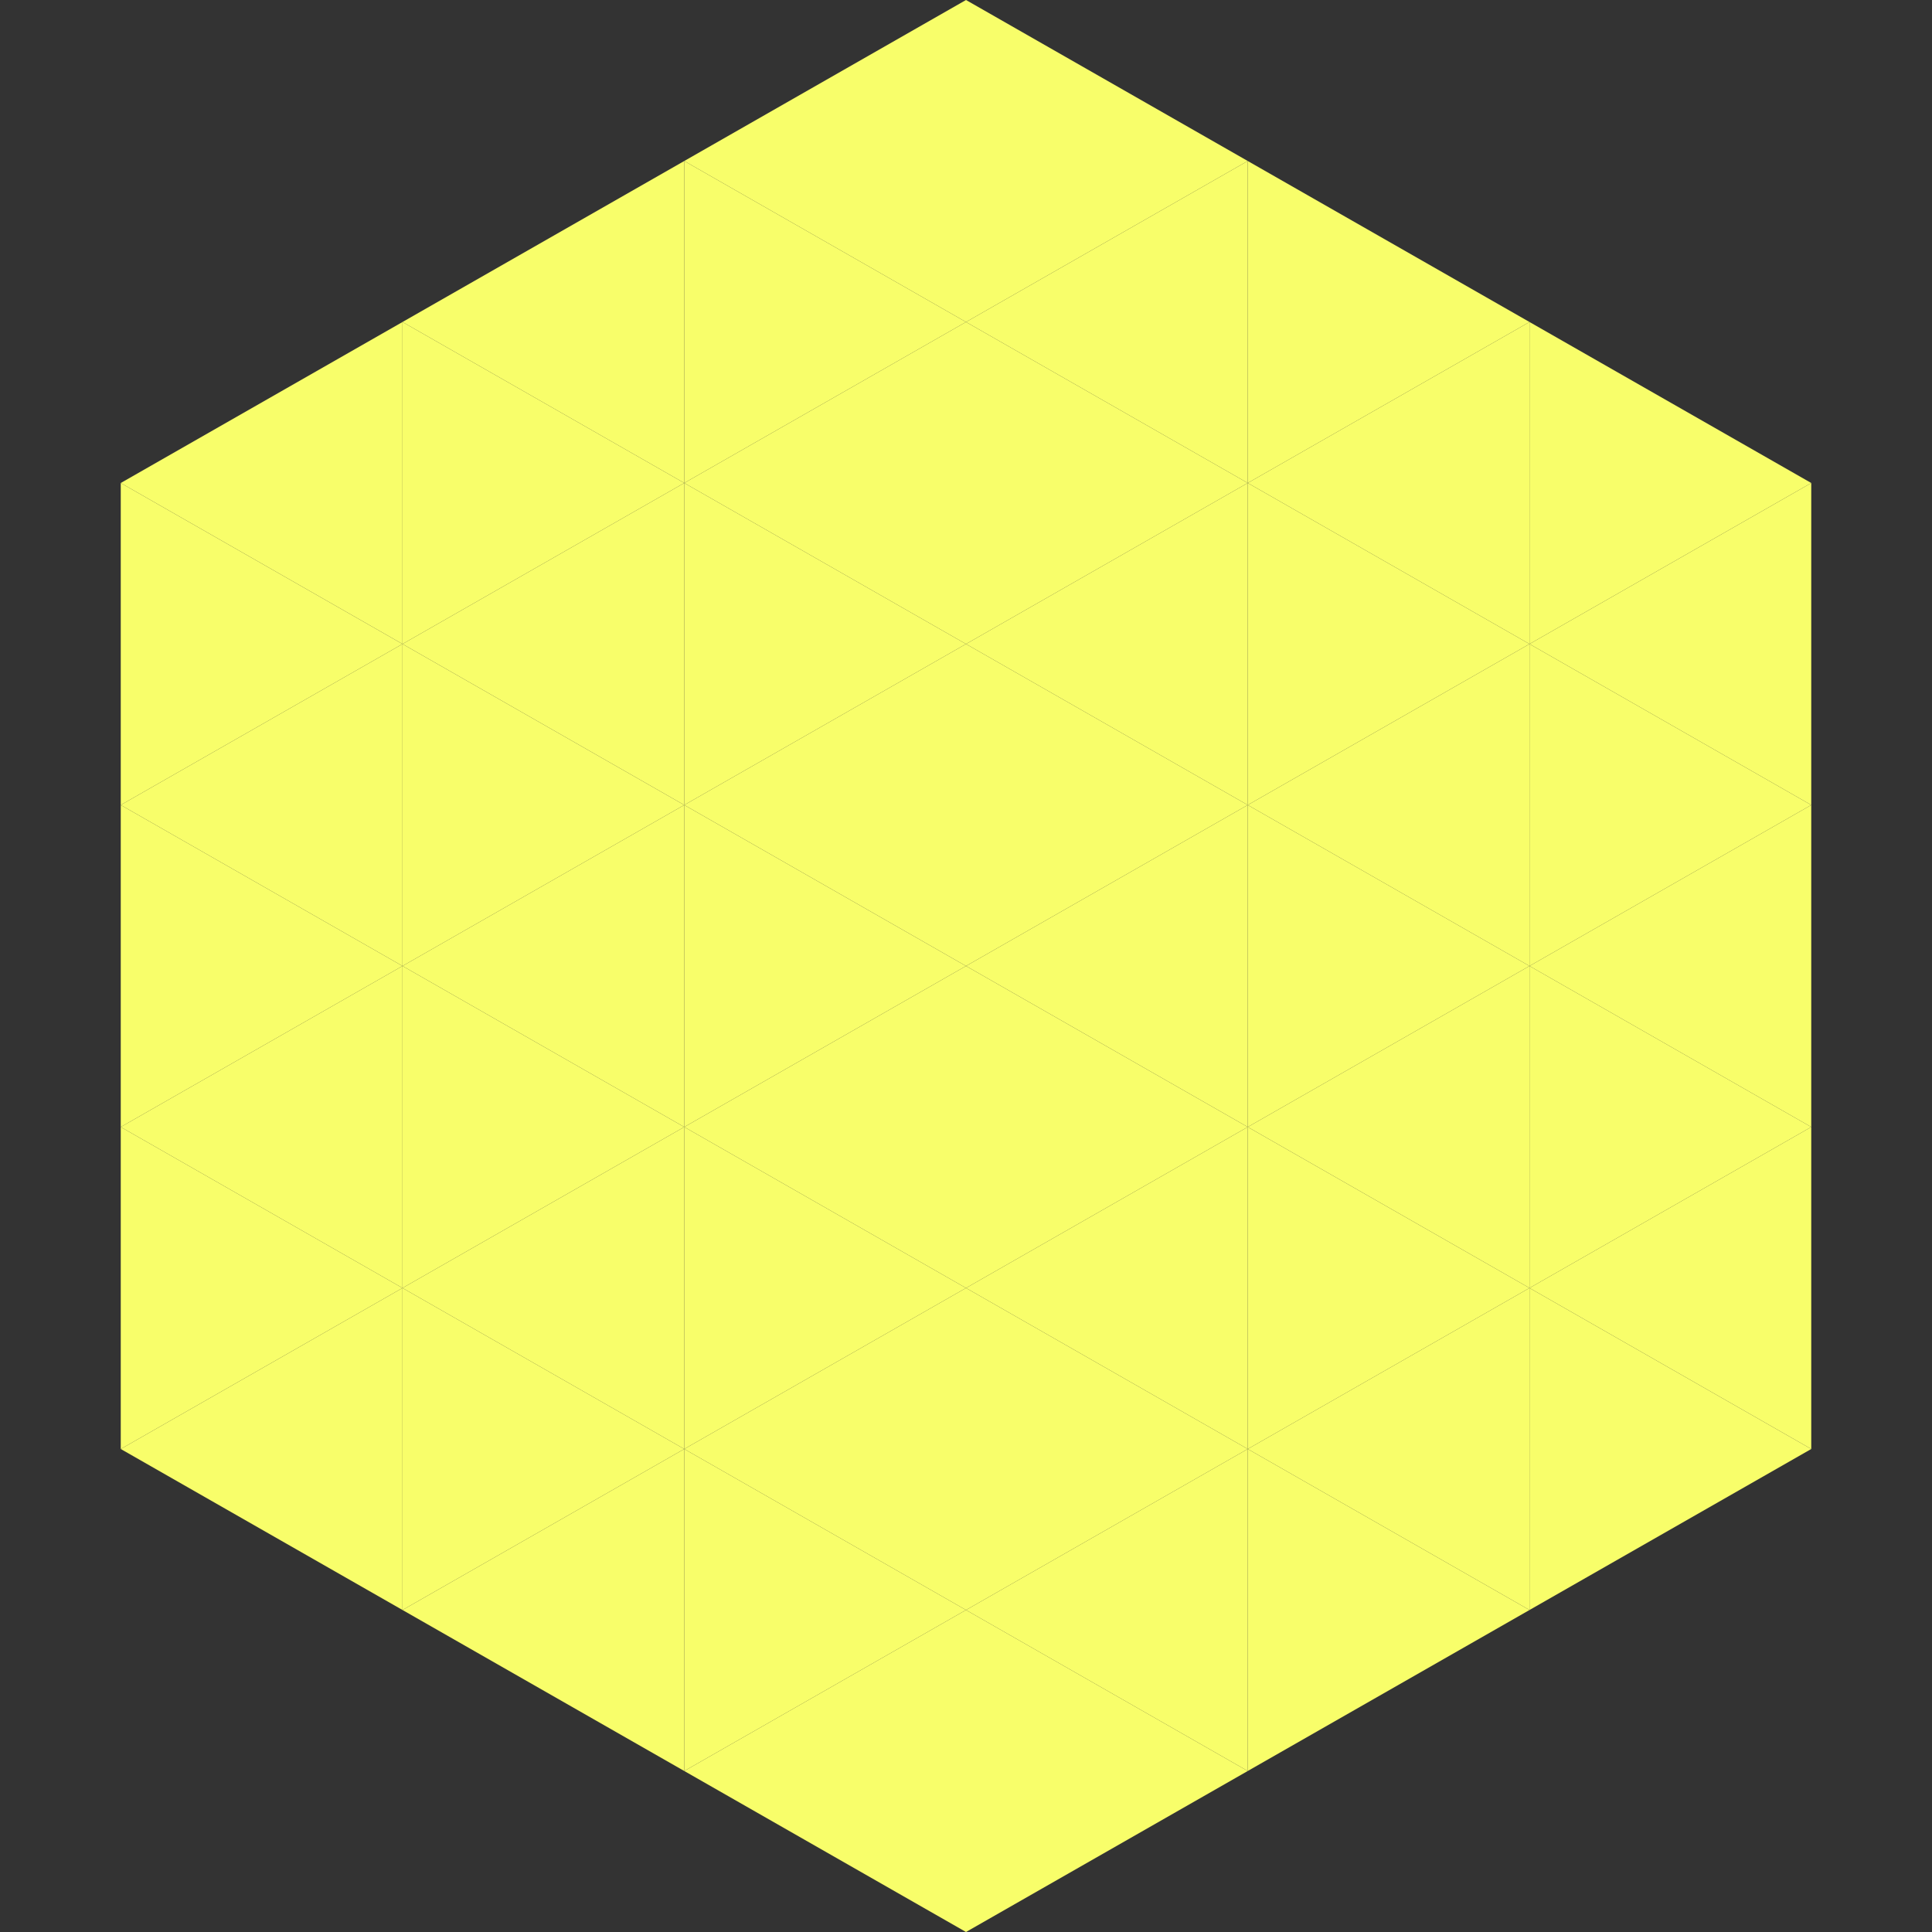
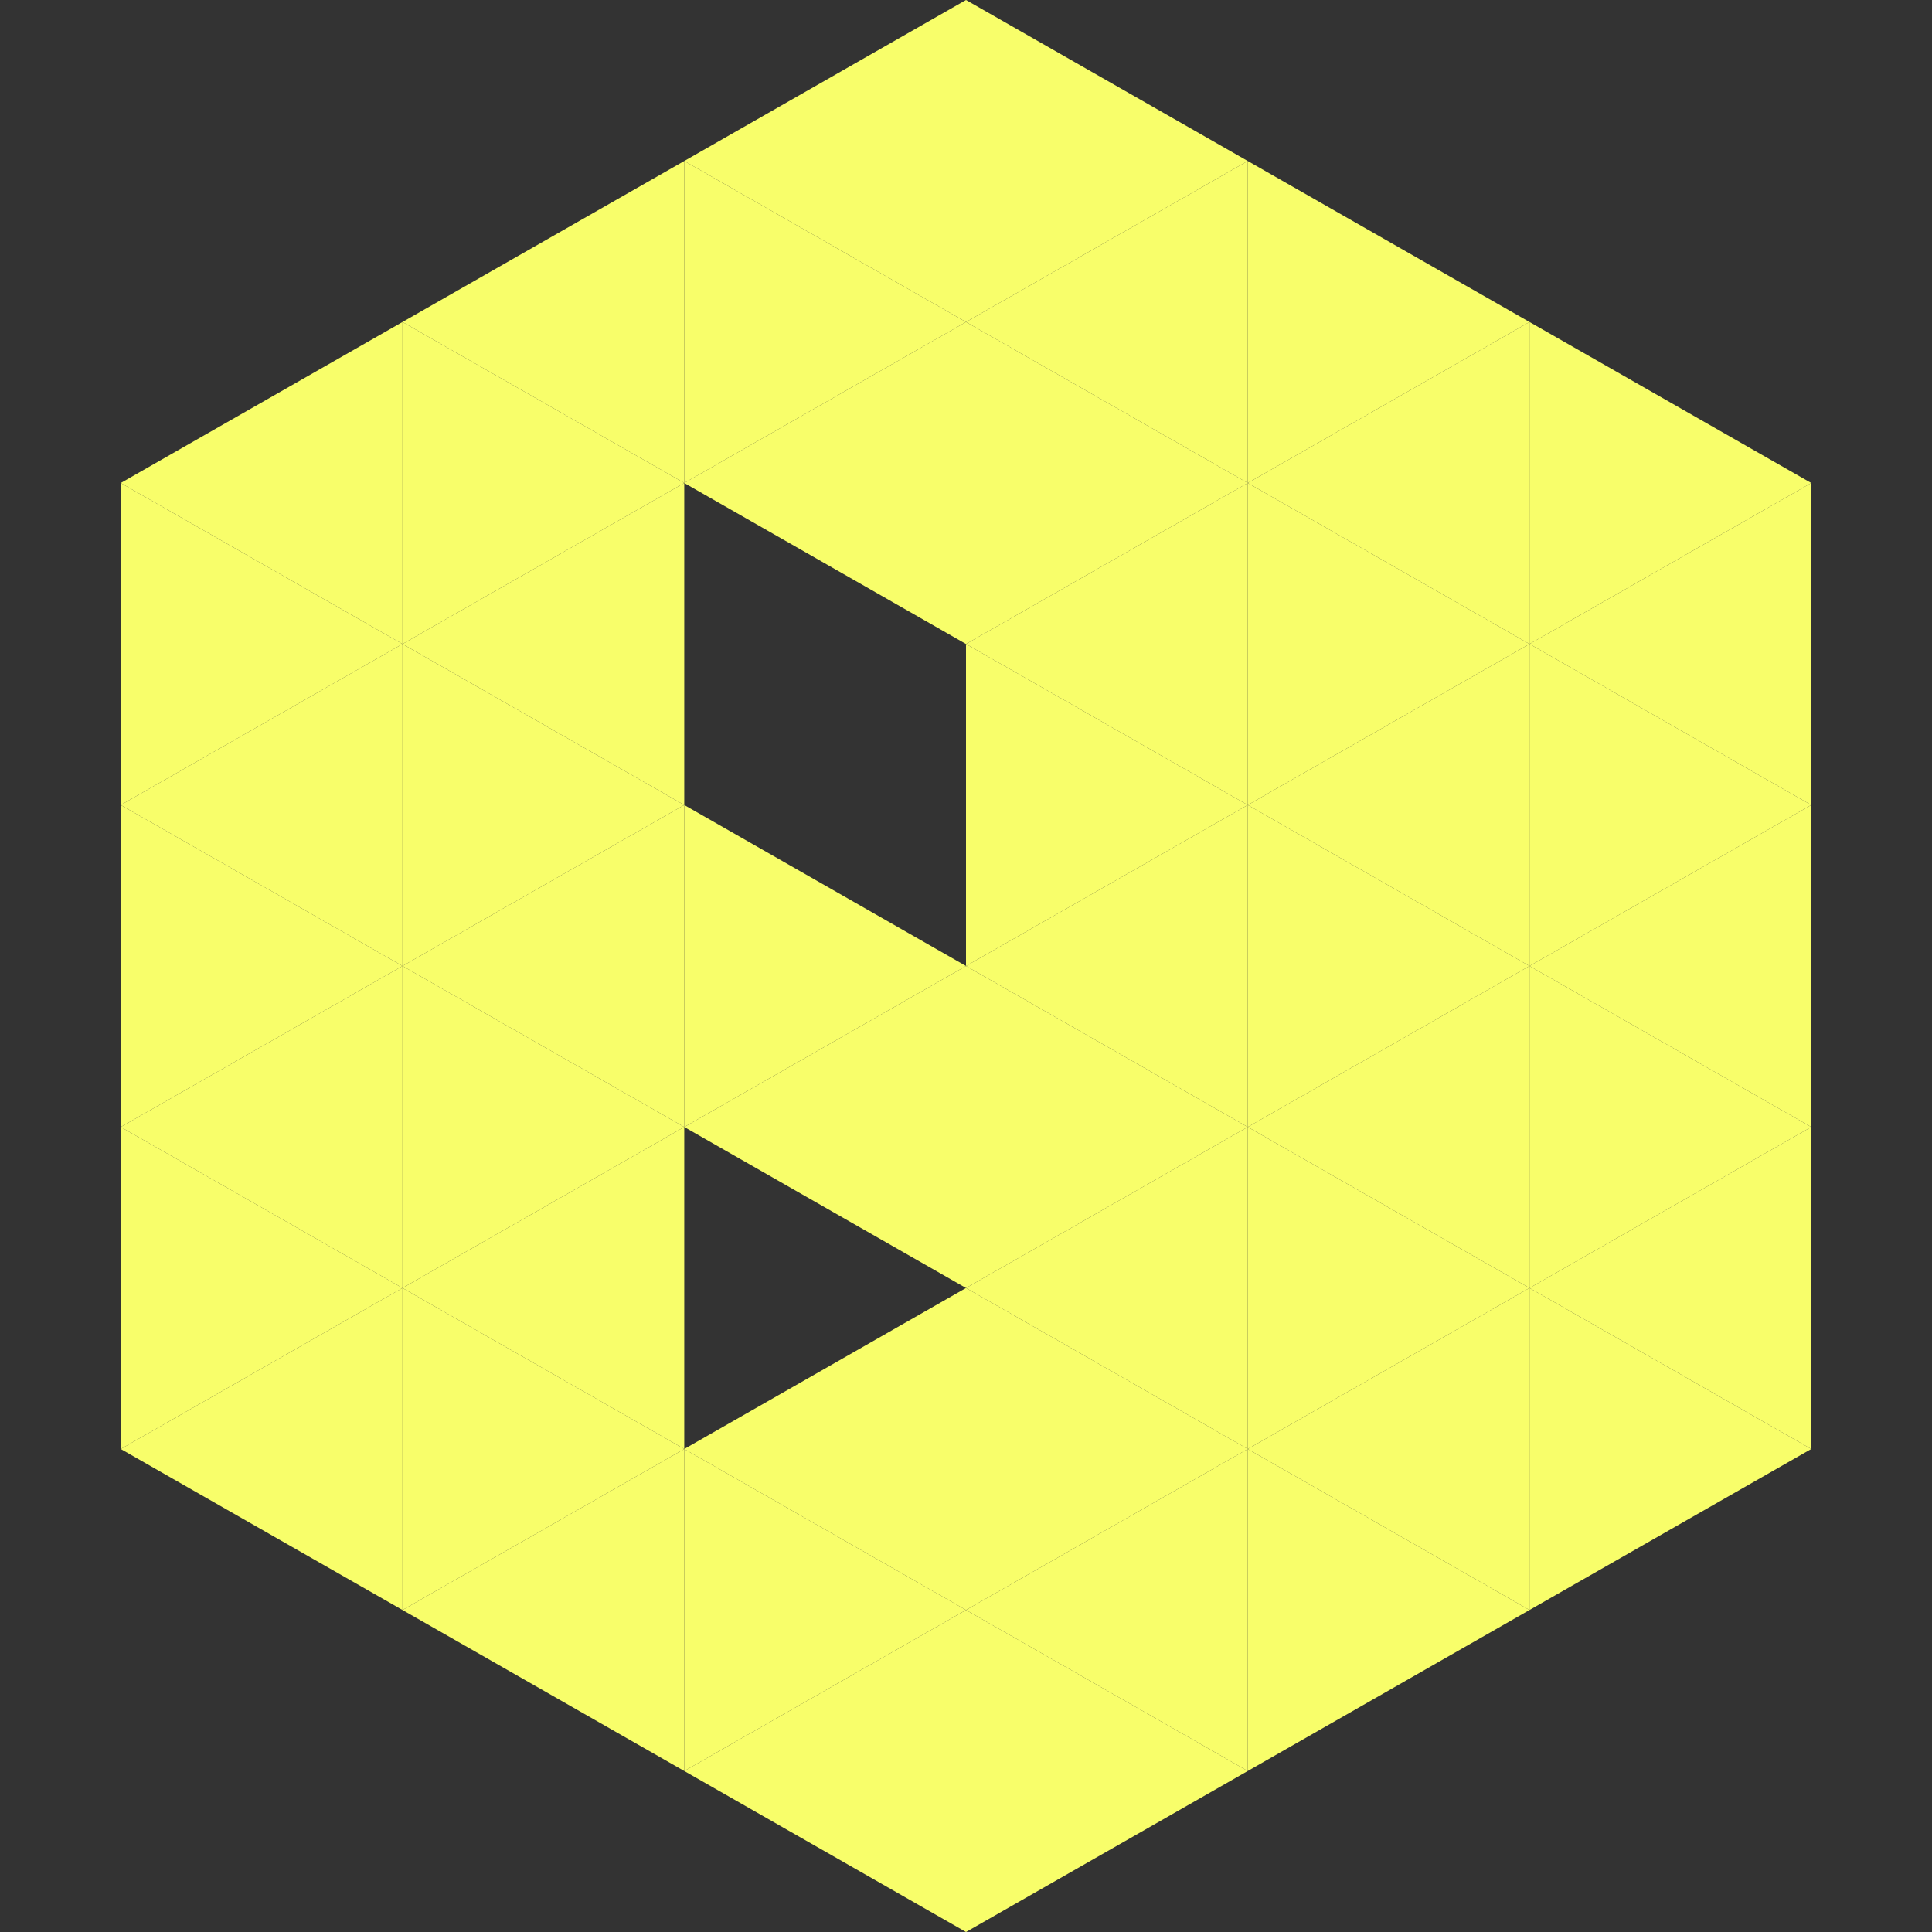
<svg xmlns="http://www.w3.org/2000/svg" width="240" height="240">
  <rect width="100%" height="100%" fill="#333333" stroke="none" />
  <polygon points="50,40 15,60 50,80" style="fill:rgb(248,254,106)" />
  <polygon points="190,40 225,60 190,80" style="fill:rgb(248,254,106)" />
  <polygon points="15,60 50,80 15,100" style="fill:rgb(248,254,106)" />
  <polygon points="225,60 190,80 225,100" style="fill:rgb(248,254,106)" />
  <polygon points="50,80 15,100 50,120" style="fill:rgb(248,254,106)" />
  <polygon points="190,80 225,100 190,120" style="fill:rgb(248,254,106)" />
  <polygon points="15,100 50,120 15,140" style="fill:rgb(248,254,106)" />
  <polygon points="225,100 190,120 225,140" style="fill:rgb(248,254,106)" />
  <polygon points="50,120 15,140 50,160" style="fill:rgb(248,254,106)" />
  <polygon points="190,120 225,140 190,160" style="fill:rgb(248,254,106)" />
  <polygon points="15,140 50,160 15,180" style="fill:rgb(248,254,106)" />
  <polygon points="225,140 190,160 225,180" style="fill:rgb(248,254,106)" />
  <polygon points="50,160 15,180 50,200" style="fill:rgb(248,254,106)" />
  <polygon points="190,160 225,180 190,200" style="fill:rgb(248,254,106)" />
  <polygon points="15,180 50,200 15,220" style="fill:rgb(255,255,255); fill-opacity:0" />
  <polygon points="225,180 190,200 225,220" style="fill:rgb(255,255,255); fill-opacity:0" />
  <polygon points="50,0 85,20 50,40" style="fill:rgb(255,255,255); fill-opacity:0" />
  <polygon points="190,0 155,20 190,40" style="fill:rgb(255,255,255); fill-opacity:0" />
  <polygon points="85,20 50,40 85,60" style="fill:rgb(248,254,106)" />
  <polygon points="155,20 190,40 155,60" style="fill:rgb(248,254,106)" />
  <polygon points="50,40 85,60 50,80" style="fill:rgb(248,254,106)" />
  <polygon points="190,40 155,60 190,80" style="fill:rgb(248,254,106)" />
  <polygon points="85,60 50,80 85,100" style="fill:rgb(248,254,106)" />
  <polygon points="155,60 190,80 155,100" style="fill:rgb(248,254,106)" />
  <polygon points="50,80 85,100 50,120" style="fill:rgb(248,254,106)" />
  <polygon points="190,80 155,100 190,120" style="fill:rgb(248,254,106)" />
  <polygon points="85,100 50,120 85,140" style="fill:rgb(248,254,106)" />
  <polygon points="155,100 190,120 155,140" style="fill:rgb(248,254,106)" />
  <polygon points="50,120 85,140 50,160" style="fill:rgb(248,254,106)" />
  <polygon points="190,120 155,140 190,160" style="fill:rgb(248,254,106)" />
  <polygon points="85,140 50,160 85,180" style="fill:rgb(248,254,106)" />
  <polygon points="155,140 190,160 155,180" style="fill:rgb(248,254,106)" />
  <polygon points="50,160 85,180 50,200" style="fill:rgb(248,254,106)" />
  <polygon points="190,160 155,180 190,200" style="fill:rgb(248,254,106)" />
  <polygon points="85,180 50,200 85,220" style="fill:rgb(248,254,106)" />
  <polygon points="155,180 190,200 155,220" style="fill:rgb(248,254,106)" />
  <polygon points="120,0 85,20 120,40" style="fill:rgb(248,254,106)" />
  <polygon points="120,0 155,20 120,40" style="fill:rgb(248,254,106)" />
  <polygon points="85,20 120,40 85,60" style="fill:rgb(248,254,106)" />
  <polygon points="155,20 120,40 155,60" style="fill:rgb(248,254,106)" />
  <polygon points="120,40 85,60 120,80" style="fill:rgb(248,254,106)" />
  <polygon points="120,40 155,60 120,80" style="fill:rgb(248,254,106)" />
-   <polygon points="85,60 120,80 85,100" style="fill:rgb(248,254,106)" />
  <polygon points="155,60 120,80 155,100" style="fill:rgb(248,254,106)" />
-   <polygon points="120,80 85,100 120,120" style="fill:rgb(248,254,106)" />
  <polygon points="120,80 155,100 120,120" style="fill:rgb(248,254,106)" />
  <polygon points="85,100 120,120 85,140" style="fill:rgb(248,254,106)" />
  <polygon points="155,100 120,120 155,140" style="fill:rgb(248,254,106)" />
  <polygon points="120,120 85,140 120,160" style="fill:rgb(248,254,106)" />
  <polygon points="120,120 155,140 120,160" style="fill:rgb(248,254,106)" />
-   <polygon points="85,140 120,160 85,180" style="fill:rgb(248,254,106)" />
  <polygon points="155,140 120,160 155,180" style="fill:rgb(248,254,106)" />
  <polygon points="120,160 85,180 120,200" style="fill:rgb(248,254,106)" />
  <polygon points="120,160 155,180 120,200" style="fill:rgb(248,254,106)" />
  <polygon points="85,180 120,200 85,220" style="fill:rgb(248,254,106)" />
  <polygon points="155,180 120,200 155,220" style="fill:rgb(248,254,106)" />
  <polygon points="120,200 85,220 120,240" style="fill:rgb(248,254,106)" />
  <polygon points="120,200 155,220 120,240" style="fill:rgb(248,254,106)" />
  <polygon points="85,220 120,240 85,260" style="fill:rgb(255,255,255); fill-opacity:0" />
  <polygon points="155,220 120,240 155,260" style="fill:rgb(255,255,255); fill-opacity:0" />
</svg>